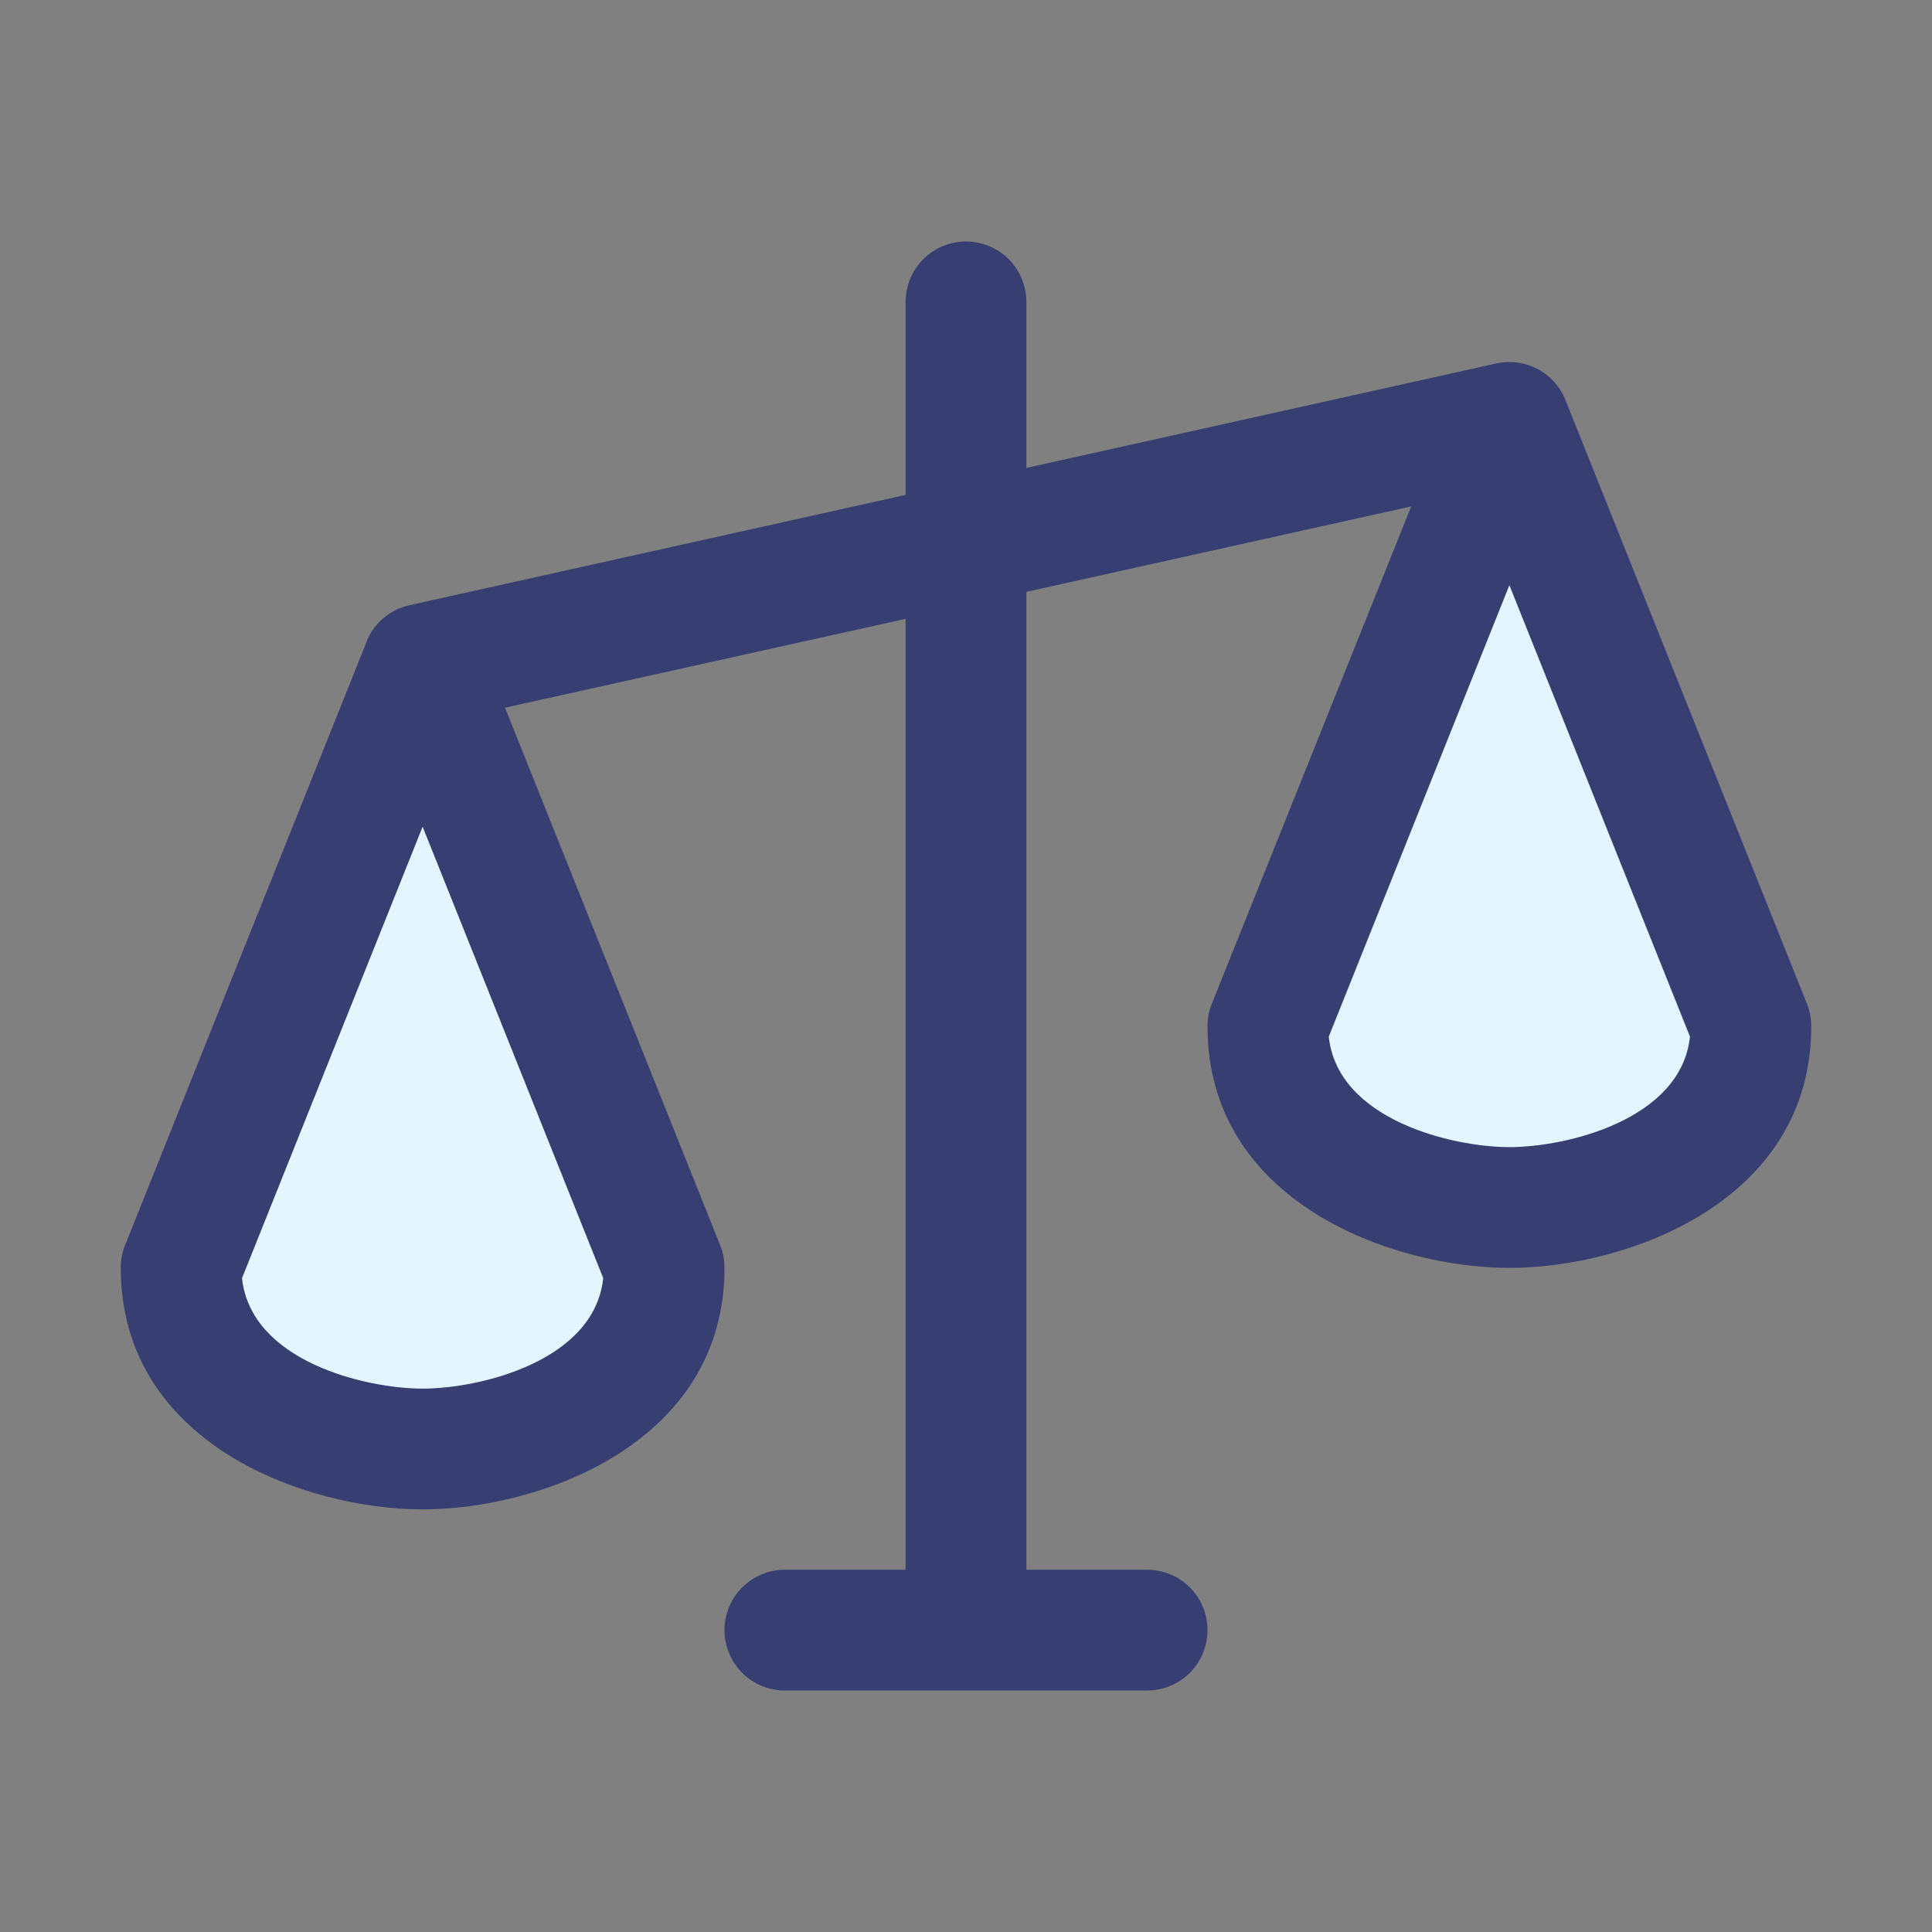
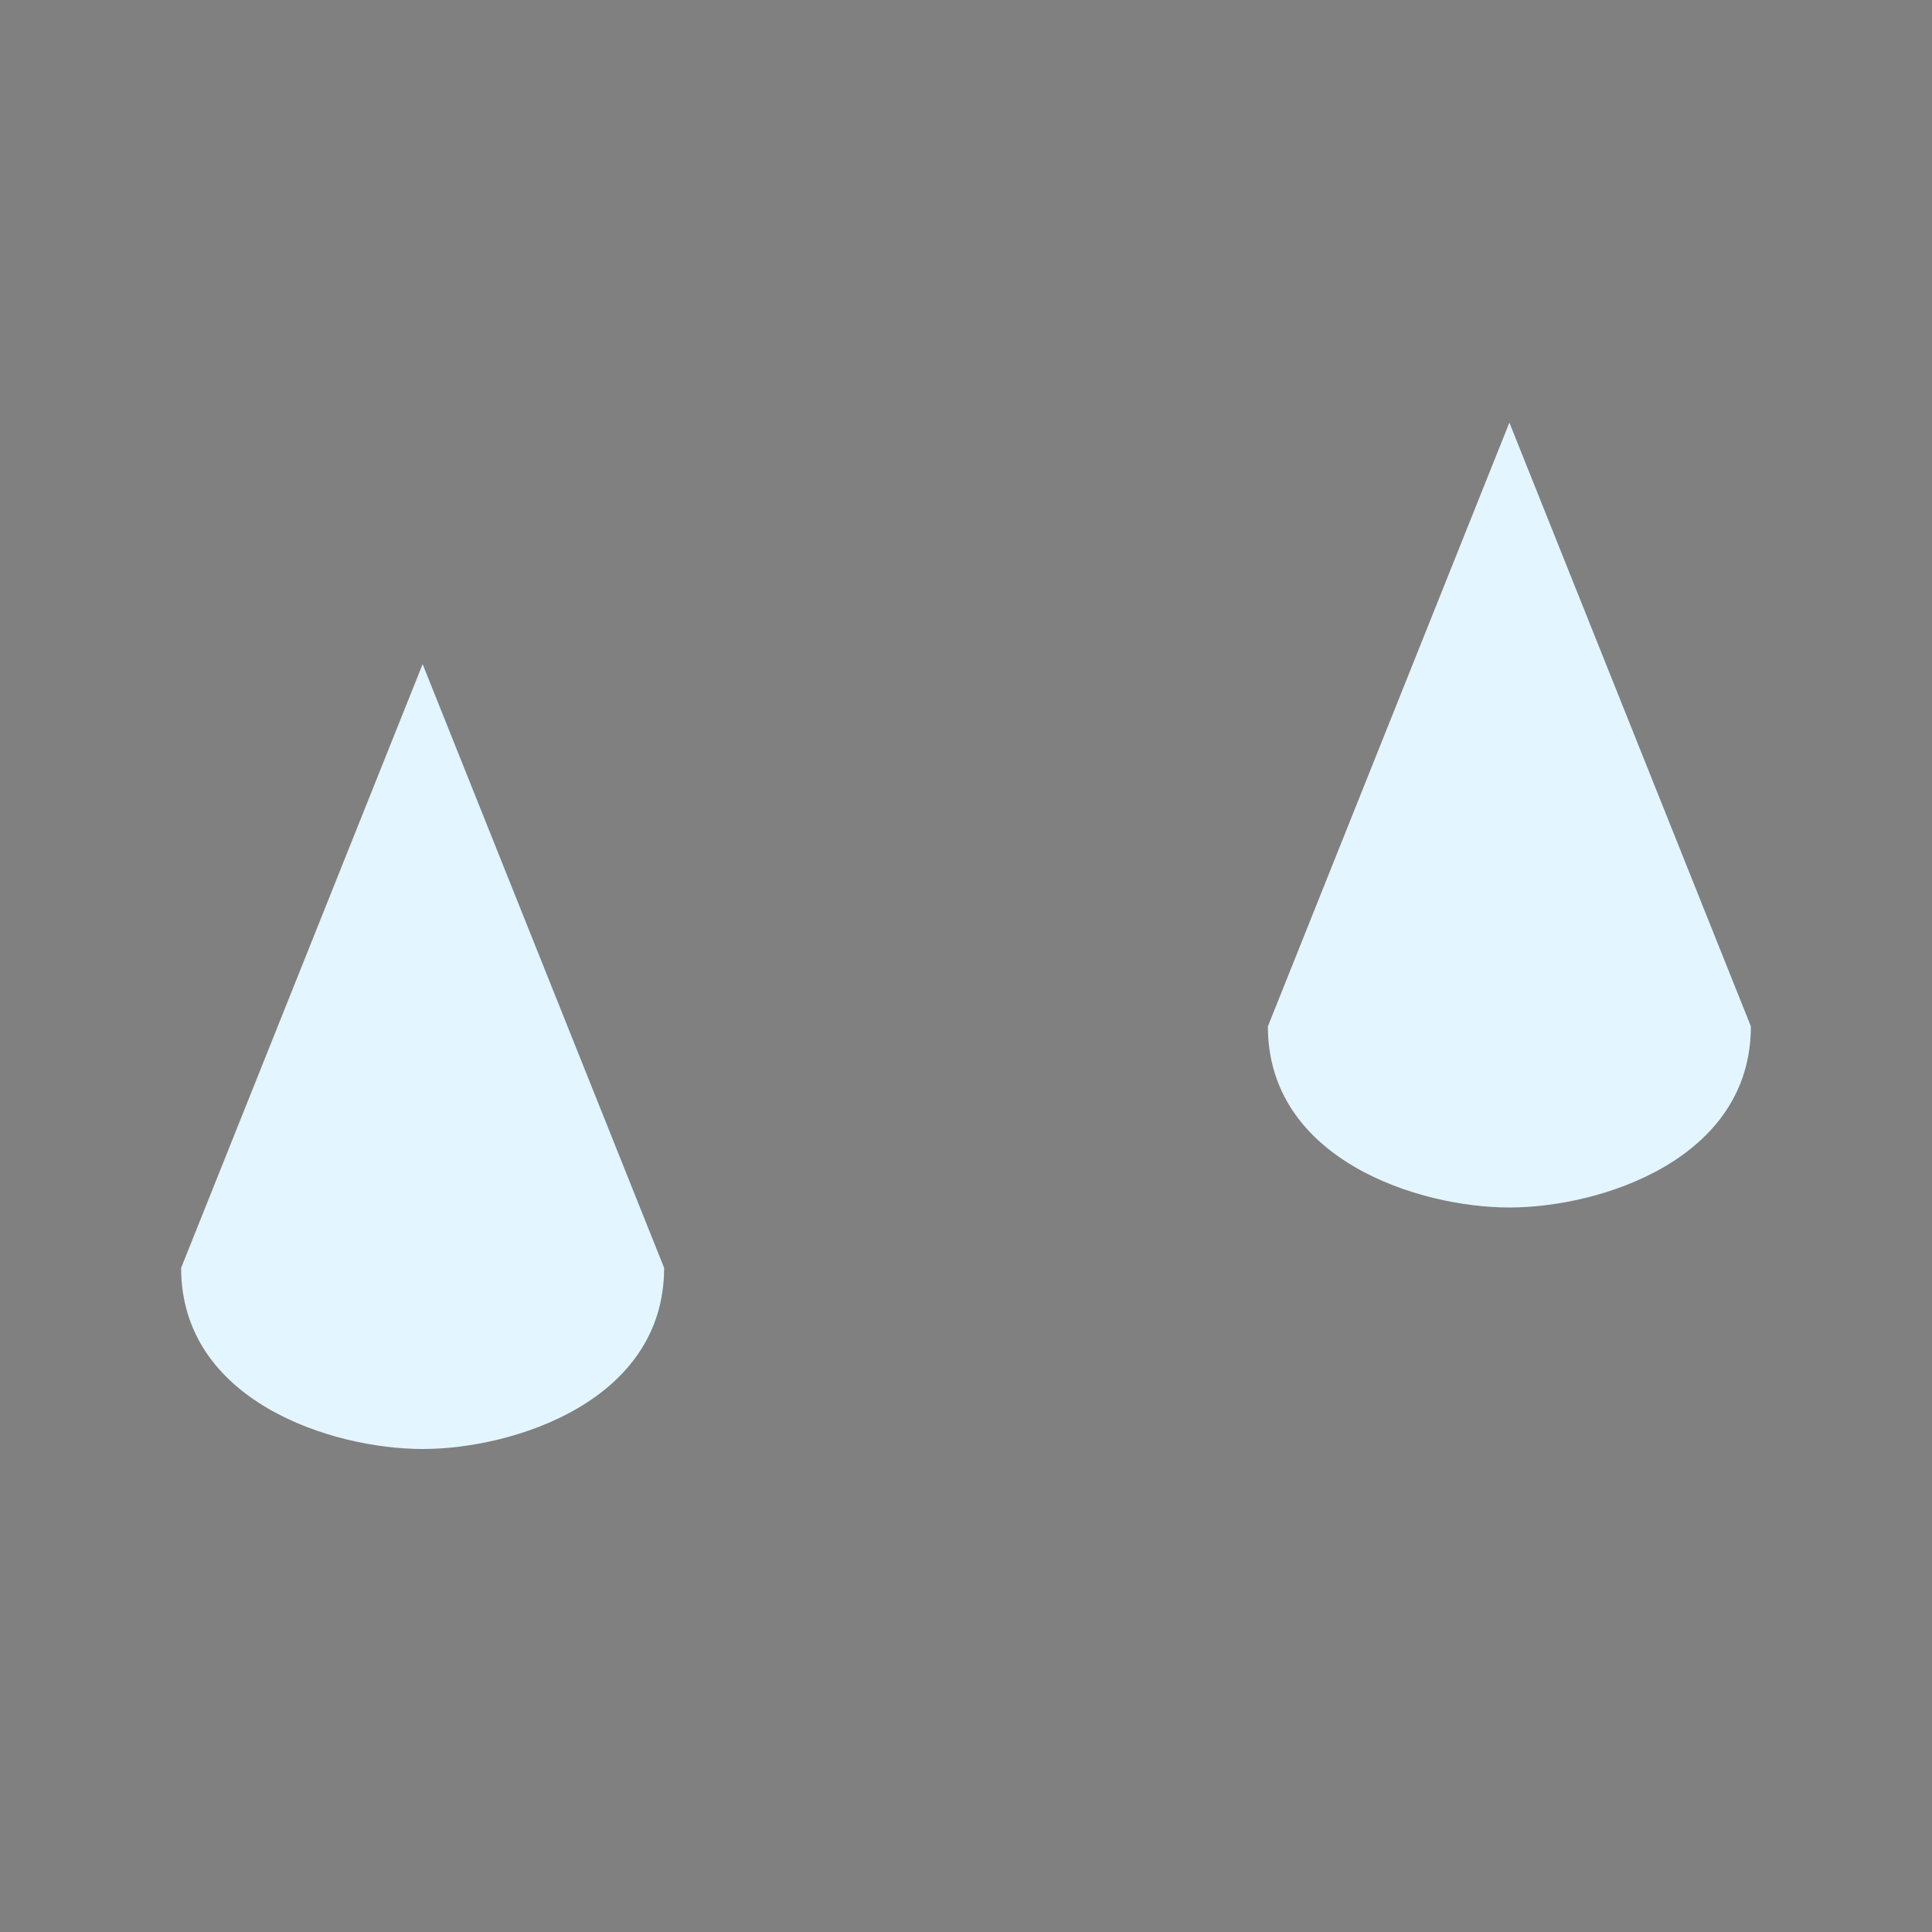
<svg xmlns="http://www.w3.org/2000/svg" width="48" height="48" viewBox="0 0 48 48" fill="none">
  <rect x="0" y="0" width="48" height="48" fill="#808080" stroke="none" />
  <path d="M10.5 16.5L16.5 31.5C16.5 34.813 12.75 36 10.5 36C8.25 36 4.5 34.813 4.5 31.5L10.5 16.5ZM37.5 10.5L31.5 25.5C31.5 28.813 35.25 30 37.5 30C39.75 30 43.5 28.813 43.5 25.5L37.5 10.5Z" fill="#E3F5FF" />
-   <path d="M44.893 24.938L38.893 9.938C38.761 9.607 38.516 9.334 38.201 9.168C37.886 9.002 37.523 8.953 37.176 9.03L25.5 11.625V7.5C25.5 7.102 25.342 6.721 25.061 6.439C24.779 6.158 24.398 6 24 6C23.602 6 23.221 6.158 22.939 6.439C22.658 6.721 22.5 7.102 22.5 7.5V12.296L10.174 15.036C9.936 15.088 9.715 15.198 9.529 15.355C9.343 15.512 9.198 15.712 9.107 15.938V15.949L3.107 30.938C3.035 31.116 2.999 31.307 3 31.5C3 35.871 7.601 37.5 10.5 37.5C13.399 37.5 18 35.871 18 31.5C18.001 31.307 17.965 31.116 17.893 30.938L12.547 17.582L22.5 15.375V39H19.5C19.102 39 18.721 39.158 18.439 39.439C18.158 39.721 18 40.102 18 40.5C18 40.898 18.158 41.279 18.439 41.561C18.721 41.842 19.102 42 19.5 42H28.5C28.898 42 29.279 41.842 29.561 41.561C29.842 41.279 30 40.898 30 40.5C30 40.102 29.842 39.721 29.561 39.439C29.279 39.158 28.898 39 28.5 39H25.5V14.704L35.062 12.581L30.107 24.938C30.035 25.116 29.999 25.307 30 25.5C30 29.871 34.601 31.5 37.5 31.5C40.399 31.5 45 29.871 45 25.5C45.001 25.307 44.965 25.116 44.893 24.938ZM10.5 34.5C9.088 34.5 6.232 33.823 6.013 31.755L10.5 20.539L14.987 31.755C14.768 33.823 11.912 34.5 10.5 34.5ZM37.5 28.5C36.088 28.5 33.233 27.823 33.013 25.755L37.5 14.539L41.987 25.755C41.767 27.823 38.912 28.5 37.5 28.5Z" fill="#363E72" />
</svg>